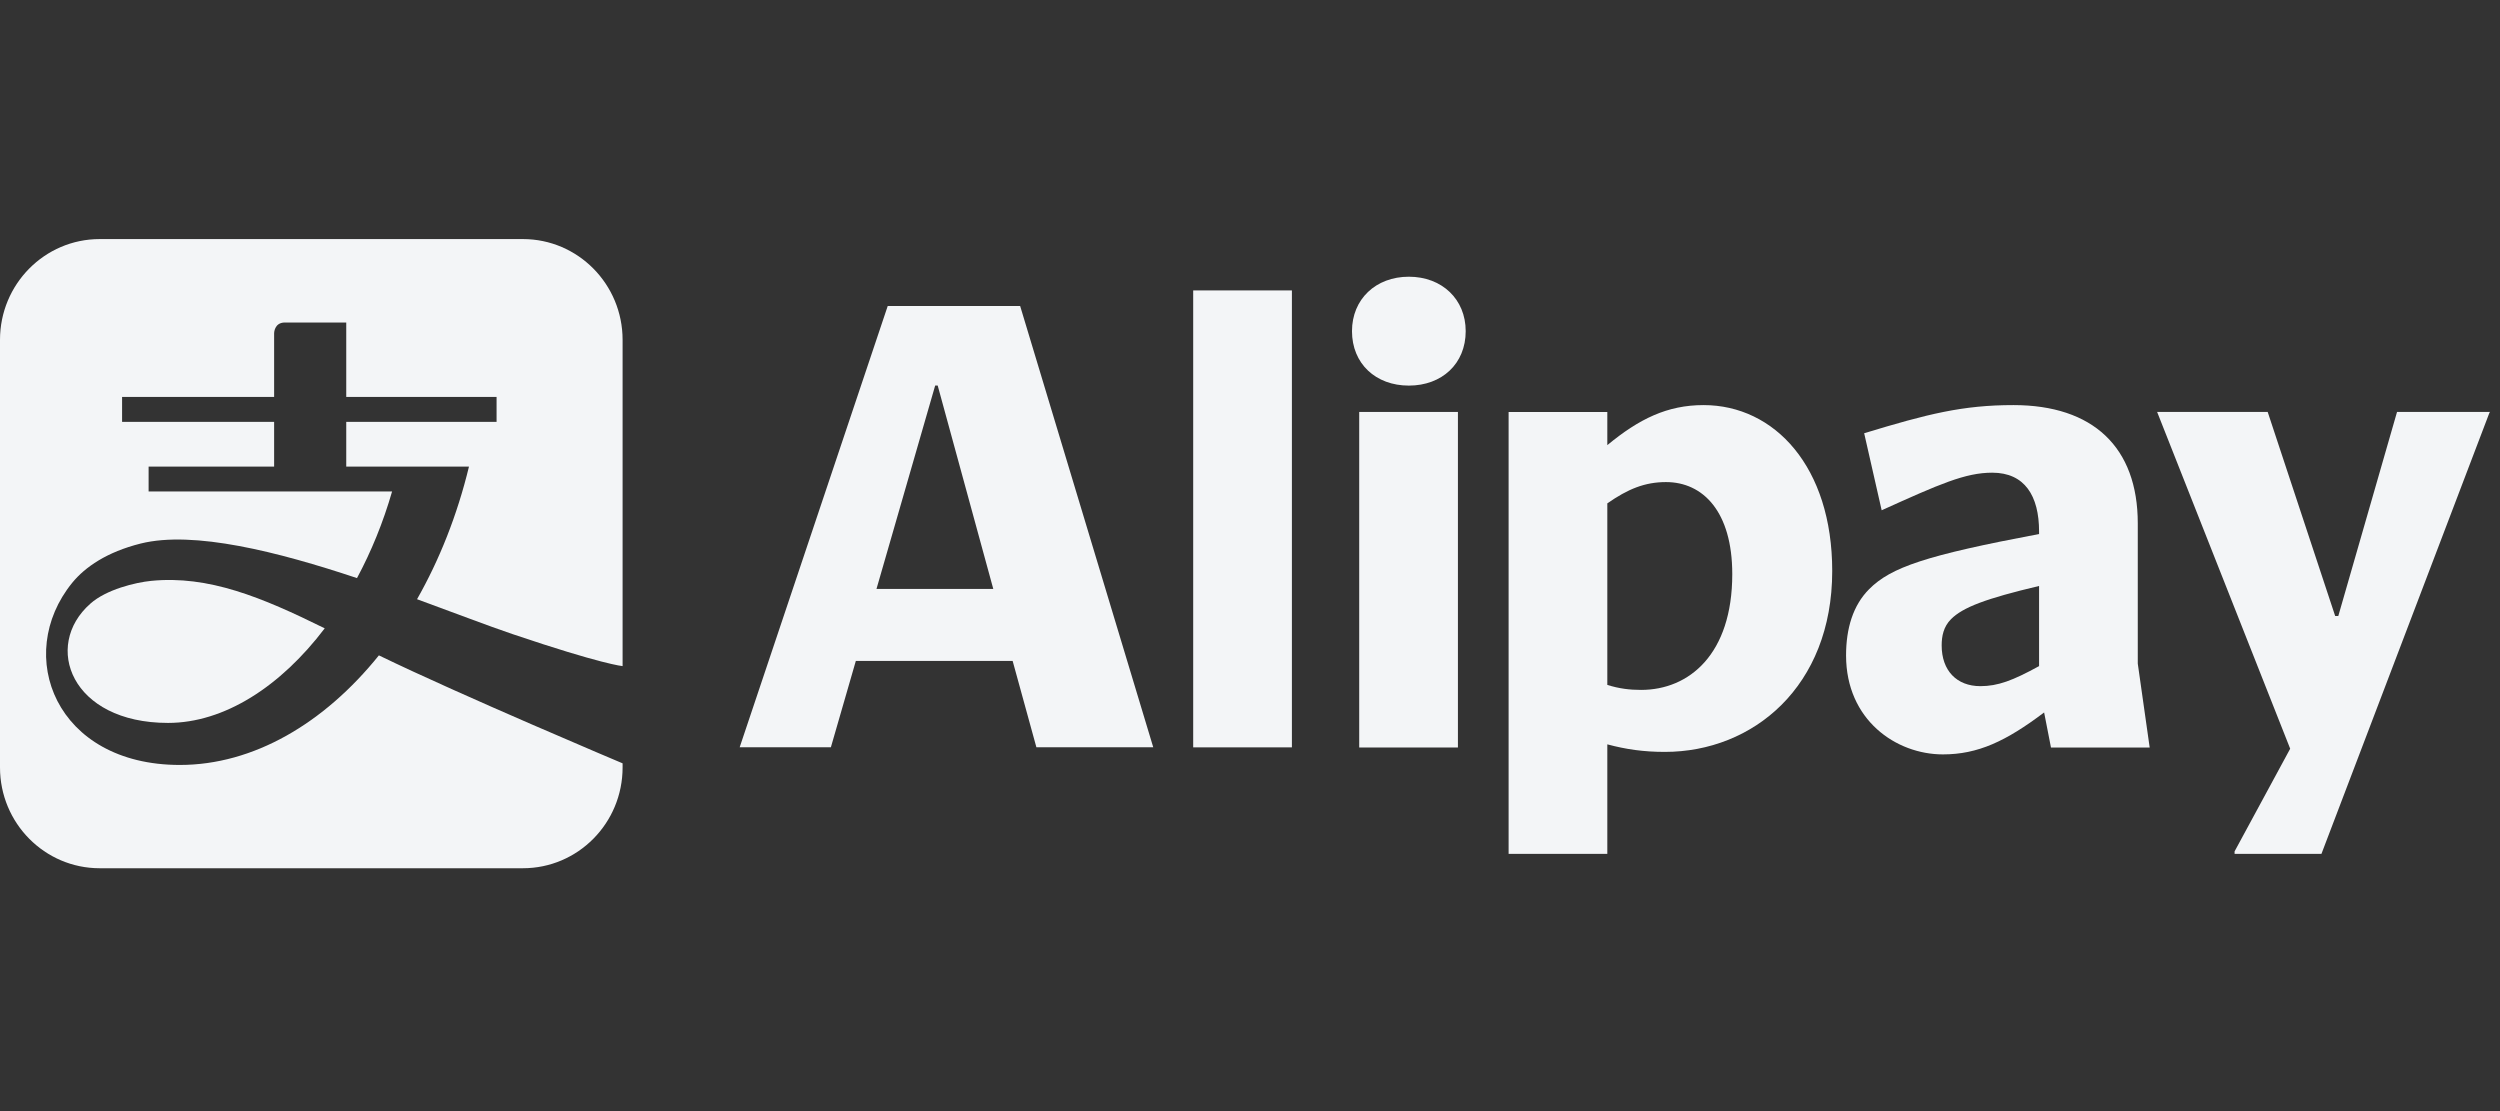
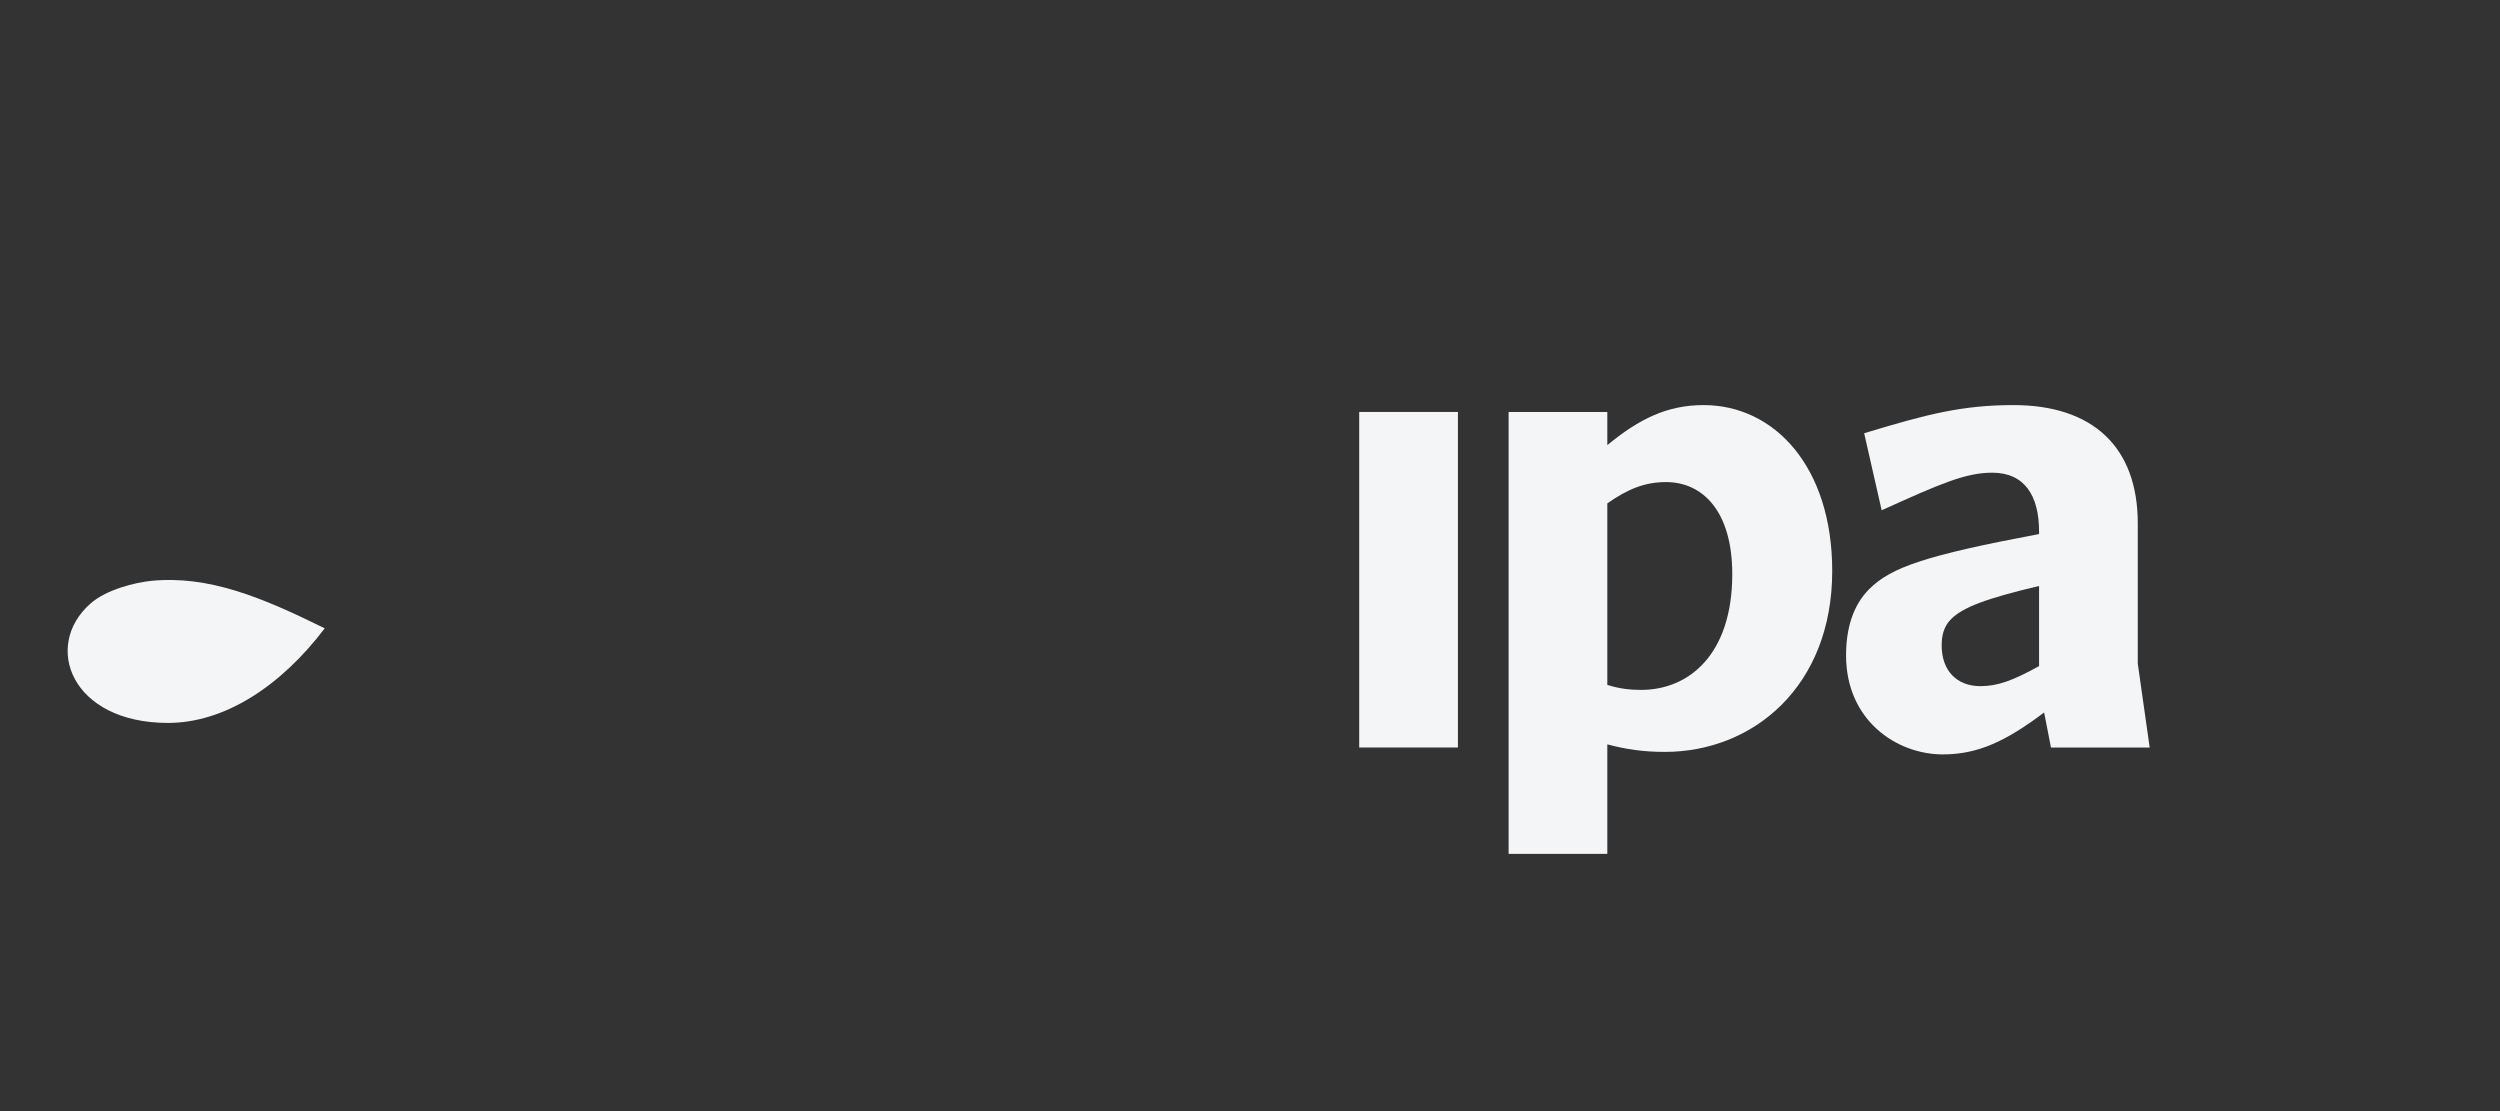
<svg xmlns="http://www.w3.org/2000/svg" width="54" height="24" viewBox="0 0 54 24" fill="none">
  <rect x="0" y="0" width="54" height="24" fill="#333333" stroke="none" />
  <g clip-path="url(#clip0_2674_25443)">
-     <path fill-rule="evenodd" clip-rule="evenodd" d="M11.072 13.697C13.008 14.352 13.448 14.388 13.448 14.388V7.341C13.448 6.139 12.484 5.164 11.294 5.164H2.154C0.964 5.164 0 6.139 0 7.341V16.577C0 17.779 0.964 18.754 2.154 18.754H11.294C12.484 18.754 13.448 17.779 13.448 16.577V16.488C13.448 16.488 9.95 15.014 8.184 14.156C6.999 15.629 5.471 16.523 3.884 16.523C1.201 16.523 0.29 14.15 1.56 12.588C1.838 12.248 2.309 11.923 3.04 11.74C4.184 11.456 6.005 11.918 7.711 12.487C8.018 11.915 8.276 11.286 8.469 10.616H3.21V10.078H5.921V9.113H2.637V8.574H5.921V7.198C5.921 7.198 5.921 6.966 6.154 6.966H7.479V8.574H10.726V9.113H7.479V10.078H10.13C9.876 11.128 9.491 12.094 9.008 12.943C9.812 13.236 10.534 13.515 11.072 13.697Z" fill="#F3F5F7" />
    <path fill-rule="evenodd" clip-rule="evenodd" d="M3.263 12.547C2.927 12.581 2.297 12.731 1.952 13.039C0.918 13.95 1.536 15.615 3.629 15.615C4.844 15.615 6.06 14.83 7.014 13.572C5.657 12.902 4.506 12.423 3.263 12.547Z" fill="#F3F5F7" />
-     <path fill-rule="evenodd" clip-rule="evenodd" d="M29.203 7.153C29.203 7.856 29.716 8.329 30.431 8.329C31.146 8.329 31.659 7.856 31.659 7.153C31.659 6.463 31.146 5.977 30.431 5.977C29.716 5.977 29.203 6.463 29.203 7.153Z" fill="#F3F5F7" />
-     <path fill-rule="evenodd" clip-rule="evenodd" d="M25.773 16.143H27.905V6.273H25.773V16.143Z" fill="#F3F5F7" />
-     <path fill-rule="evenodd" clip-rule="evenodd" d="M18.932 12.721L20.2 8.327H20.254L21.455 12.721H18.932ZM22.035 6.609H19.175L15.977 16.141H17.947L18.486 14.276H21.873L22.386 16.141H24.91L22.035 6.609Z" fill="#F3F5F7" />
    <path fill-rule="evenodd" clip-rule="evenodd" d="M29.359 16.146H31.491V8.898H29.359V16.146Z" fill="#F3F5F7" />
-     <path fill-rule="evenodd" clip-rule="evenodd" d="M53.773 8.912L53.786 8.898H51.776L50.507 13.306H50.44L48.982 8.898H46.594L49.468 16.172L48.267 18.39V18.444H50.143L53.773 8.912Z" fill="#F3F5F7" />
    <path fill-rule="evenodd" clip-rule="evenodd" d="M35.447 14.902C35.204 14.902 34.974 14.875 34.718 14.794V10.873C35.163 10.562 35.528 10.413 35.986 10.413C36.783 10.413 37.417 11.049 37.417 12.401C37.417 14.131 36.486 14.902 35.447 14.902ZM36.796 8.75C36.014 8.75 35.406 9.047 34.718 9.615V8.899H32.586V18.444H34.718V16.078C35.123 16.186 35.501 16.241 35.96 16.241C37.862 16.241 39.576 14.834 39.576 12.333C39.576 10.089 38.334 8.75 36.796 8.75Z" fill="#F3F5F7" />
    <path fill-rule="evenodd" clip-rule="evenodd" d="M44.044 14.388C43.478 14.699 43.154 14.821 42.776 14.821C42.263 14.821 41.94 14.483 41.94 13.942C41.94 13.739 41.98 13.537 42.142 13.374C42.398 13.117 42.898 12.928 44.044 12.657V14.388ZM46.176 14.334V11.305C46.176 9.656 45.205 8.75 43.491 8.75C42.398 8.75 41.643 8.939 40.266 9.358L40.644 11.022C41.899 10.454 42.452 10.21 43.032 10.21C43.734 10.21 44.044 10.71 44.044 11.481V11.535C41.602 11.995 40.846 12.252 40.374 12.725C40.023 13.077 39.875 13.577 39.875 14.158C39.875 15.551 40.955 16.295 41.967 16.295C42.722 16.295 43.329 16.011 44.153 15.389L44.301 16.146H46.433L46.176 14.334Z" fill="#F3F5F7" />
  </g>
  <defs>
    <clipPath id="clip0_2674_25443">
      <rect width="54" height="24" fill="white" />
    </clipPath>
  </defs>
</svg>